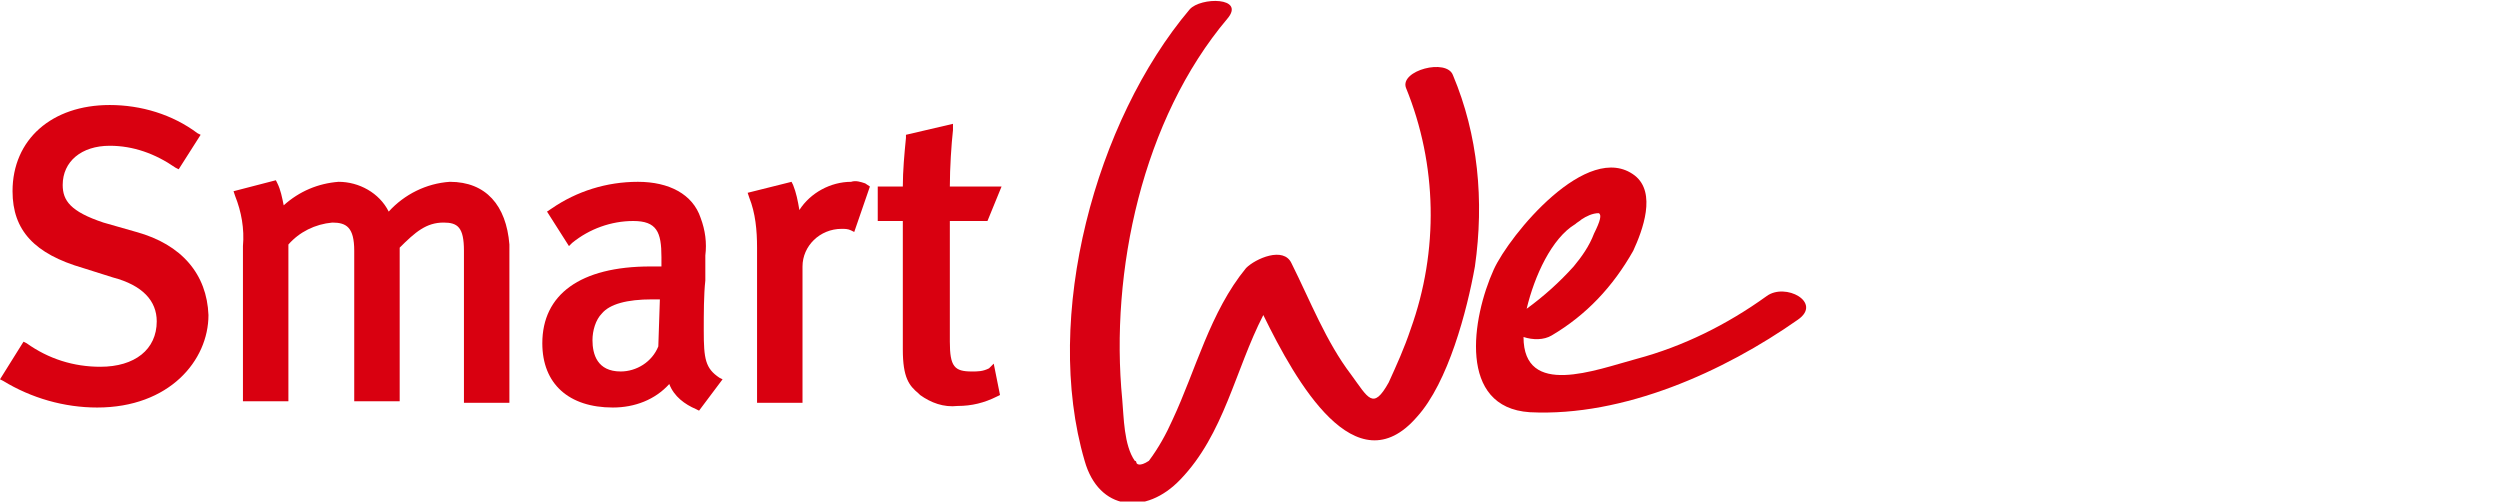
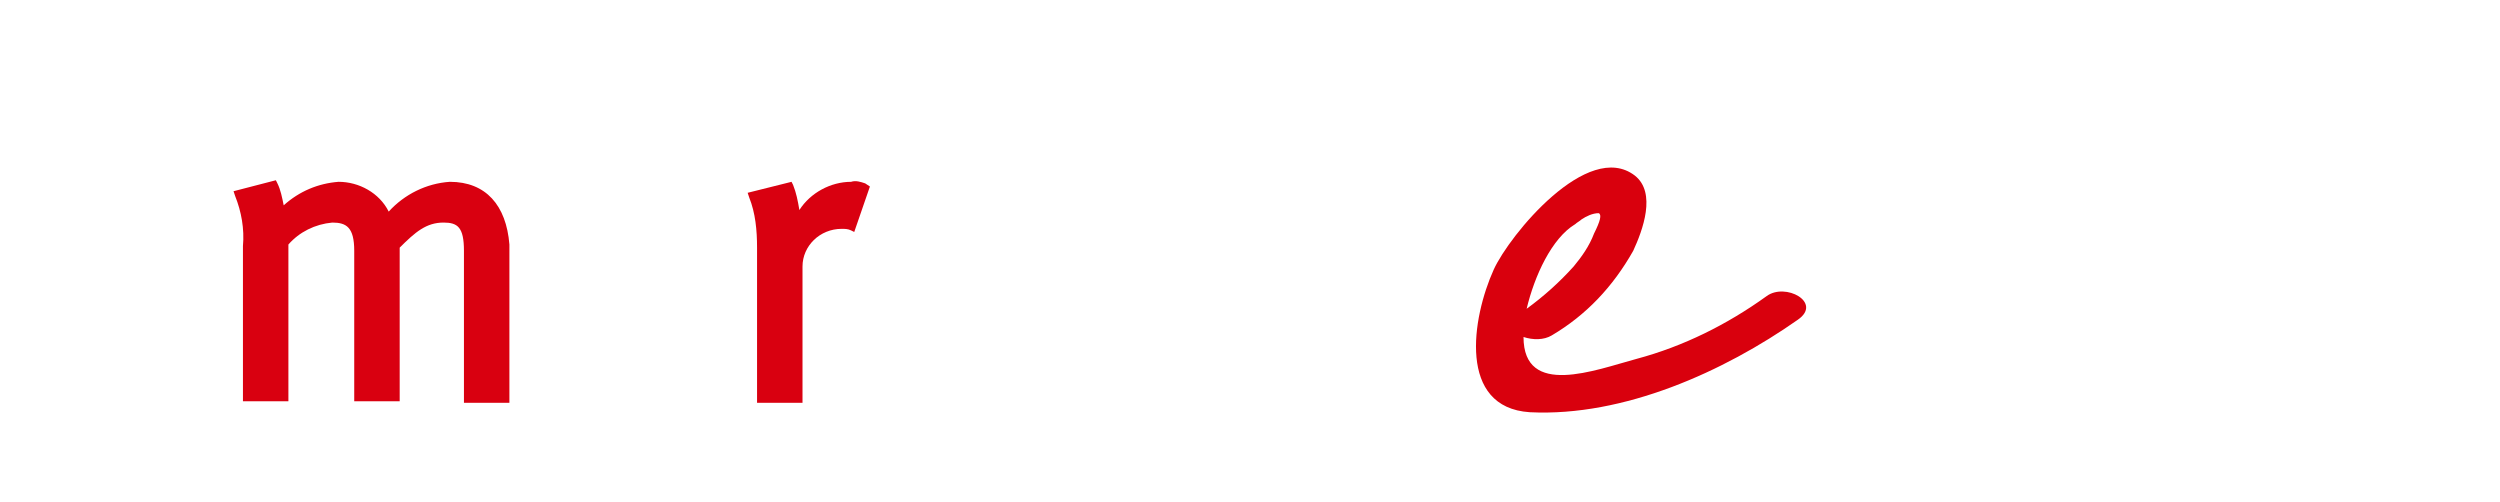
<svg xmlns="http://www.w3.org/2000/svg" version="1.1" id="Ebene_1" x="0px" y="0px" viewBox="0 0 159.5 32" style="enable-background:new 0 0 159.5 32;" xml:space="preserve">
  <style type="text/css">
	.st0{fill:#D90010;}
	.st1{fill:#D80013;}
	.st2{fill:#D9000D;}
</style>
-   <path class="st0" d="M8.7,14.8l-2.1-0.6C4.5,13.5,4,12.8,4,11.8c0-1.5,1.2-2.5,3-2.5c1.5,0,2.9,0.5,4.2,1.4l0.2,0.1l1.4-2.2  l-0.2-0.1C11,7.3,9,6.7,7,6.7c-3.7,0-6.2,2.2-6.2,5.5c0,2.5,1.4,4,4.5,4.9l1.9,0.6c1.9,0.5,2.8,1.5,2.8,2.8c0,1.8-1.4,2.9-3.6,2.9  c-1.7,0-3.3-0.5-4.7-1.5l-0.2-0.1L0,24.2l0.2,0.1C2,25.4,4.1,26,6.2,26c4.6,0,7.1-3,7.1-5.9C13.2,17.5,11.6,15.6,8.7,14.8z" />
  <path class="st0" d="M28.7,11.6c-1.5,0.1-2.9,0.8-3.9,1.9c-0.6-1.2-1.9-1.9-3.2-1.9c-1.3,0.1-2.5,0.6-3.5,1.5  c-0.1-0.5-0.2-1-0.4-1.4l-0.1-0.2l-2.7,0.7l0.1,0.3c0.4,1,0.6,2.1,0.5,3.2v9.9h2.9v-10c0.7-0.8,1.7-1.3,2.8-1.4  c0.9,0,1.4,0.3,1.4,1.8v9.6h2.9v-9.8c1-1,1.7-1.6,2.8-1.6c0.9,0,1.3,0.3,1.3,1.8v9.7h2.9V15.6C32.3,13.1,31,11.6,28.7,11.6z" />
-   <path class="st0" d="M45.9,24.1c-0.9-0.6-1-1.2-1-3c0-1.1,0-2.3,0.1-3.2c0-0.7,0-1.2,0-1.6c0.1-0.8,0-1.6-0.3-2.4  c-0.5-1.5-2-2.3-4-2.3c-2,0-3.9,0.6-5.5,1.7l-0.3,0.2l1.4,2.2l0.2-0.2c1.1-0.9,2.5-1.4,3.9-1.4c1.5,0,1.8,0.7,1.8,2.3V17  c-0.2,0-0.4,0-0.7,0c-4.5,0-6.9,1.8-6.9,4.9c0,2.6,1.7,4.1,4.5,4.1c1.4,0,2.7-0.5,3.6-1.5c0.3,0.8,1,1.3,1.7,1.6l0.2,0.1l1.5-2  L45.9,24.1z M39.6,23.7c-1.5,0-1.8-1.1-1.8-2c0-0.6,0.2-1.3,0.6-1.7c0.5-0.6,1.6-0.9,3.2-0.9c0.1,0,0.3,0,0.4,0l0.1,0l-0.1,3  C41.6,23.1,40.6,23.7,39.6,23.7L39.6,23.7z" />
  <path class="st0" d="M55.2,11.7c-0.3-0.1-0.6-0.2-0.9-0.1c-1.3,0-2.6,0.7-3.3,1.8c-0.1-0.6-0.2-1.1-0.4-1.6l-0.1-0.2l-2.8,0.7  l0.1,0.3c0.4,1,0.5,2.1,0.5,3.2v9.9h2.9v-8.7c0-1.3,1.1-2.4,2.5-2.4c0.2,0,0.4,0,0.6,0.1l0.2,0.1l1-2.9L55.2,11.7z" />
-   <path class="st0" d="M63.1,23.5c-0.4,0.2-0.7,0.2-1.1,0.2c-1.1,0-1.4-0.3-1.4-1.9v-7.7H63l0.9-2.2h-3.3c0-1.2,0.1-2.7,0.2-3.6l0-0.4  l-3,0.7l0,0.2c-0.1,1-0.2,2.1-0.2,3.1H56v2.2h1.6v8.2c0,1.8,0.4,2.3,1,2.8l0.1,0.1c0.7,0.5,1.5,0.8,2.4,0.7c0.9,0,1.7-0.2,2.5-0.6  l0.2-0.1l-0.4-2L63.1,23.5z" />
-   <path class="st1" d="M92.7,4.8c-0.4-1.1-3.4-0.3-3,0.8c2,4.9,2.1,10.4,0.3,15.4c-0.4,1.2-0.9,2.3-1.4,3.4c-1,1.8-1.3,1-2.4-0.5  c-1.6-2.1-2.6-4.7-3.8-7.1c-0.5-1.1-2.3-0.3-2.9,0.3c-2.3,2.8-3.2,6.5-4.7,9.7c-0.4,0.9-0.9,1.8-1.5,2.6l0,0  c-0.6,0.4-0.8,0.2-0.8,0.1c0,0,0-0.1-0.1-0.1c-0.7-1-0.7-2.8-0.8-3.9c-0.8-8.2,1.3-17.9,6.7-24.3c1.2-1.4-1.7-1.4-2.4-0.6  c-6,7.1-9.4,19.6-6.7,28.8c0.9,3.2,3.9,3.5,6.1,1.2c2.8-2.9,3.5-7,5.3-10.5c2.1,4.3,5.9,11,9.8,6.5c2-2.2,3.2-6.8,3.7-9.6  C94.7,12.8,94.3,8.6,92.7,4.8z" />
  <path class="st2" d="M112.7,18.9c-2.5,1.8-5.3,3.2-8.3,4c-2.6,0.7-7.2,2.5-7.2-1.4c0.6,0.2,1.3,0.2,1.8-0.1c2.2-1.3,3.9-3.1,5.2-5.4  c0.6-1.3,1.5-3.7,0.1-4.8c-3-2.3-8,3.8-9,6c-1.4,3.1-2.3,8.8,2.3,9.1c6,0.3,12.4-2.6,17.1-5.9C116.3,19.3,113.9,18,112.7,18.9z   M100.5,14.3c0.1-0.1,0.3-0.2,0.4-0.3c0.3-0.2,0.7-0.4,1.1-0.4c0,0,0,0,0,0h0c0.2,0.1,0.1,0.5-0.3,1.3c-0.3,0.8-0.8,1.5-1.3,2.1  c-0.9,1-1.9,1.9-3,2.7C97.9,17.6,99,15.2,100.5,14.3L100.5,14.3z" />
</svg>